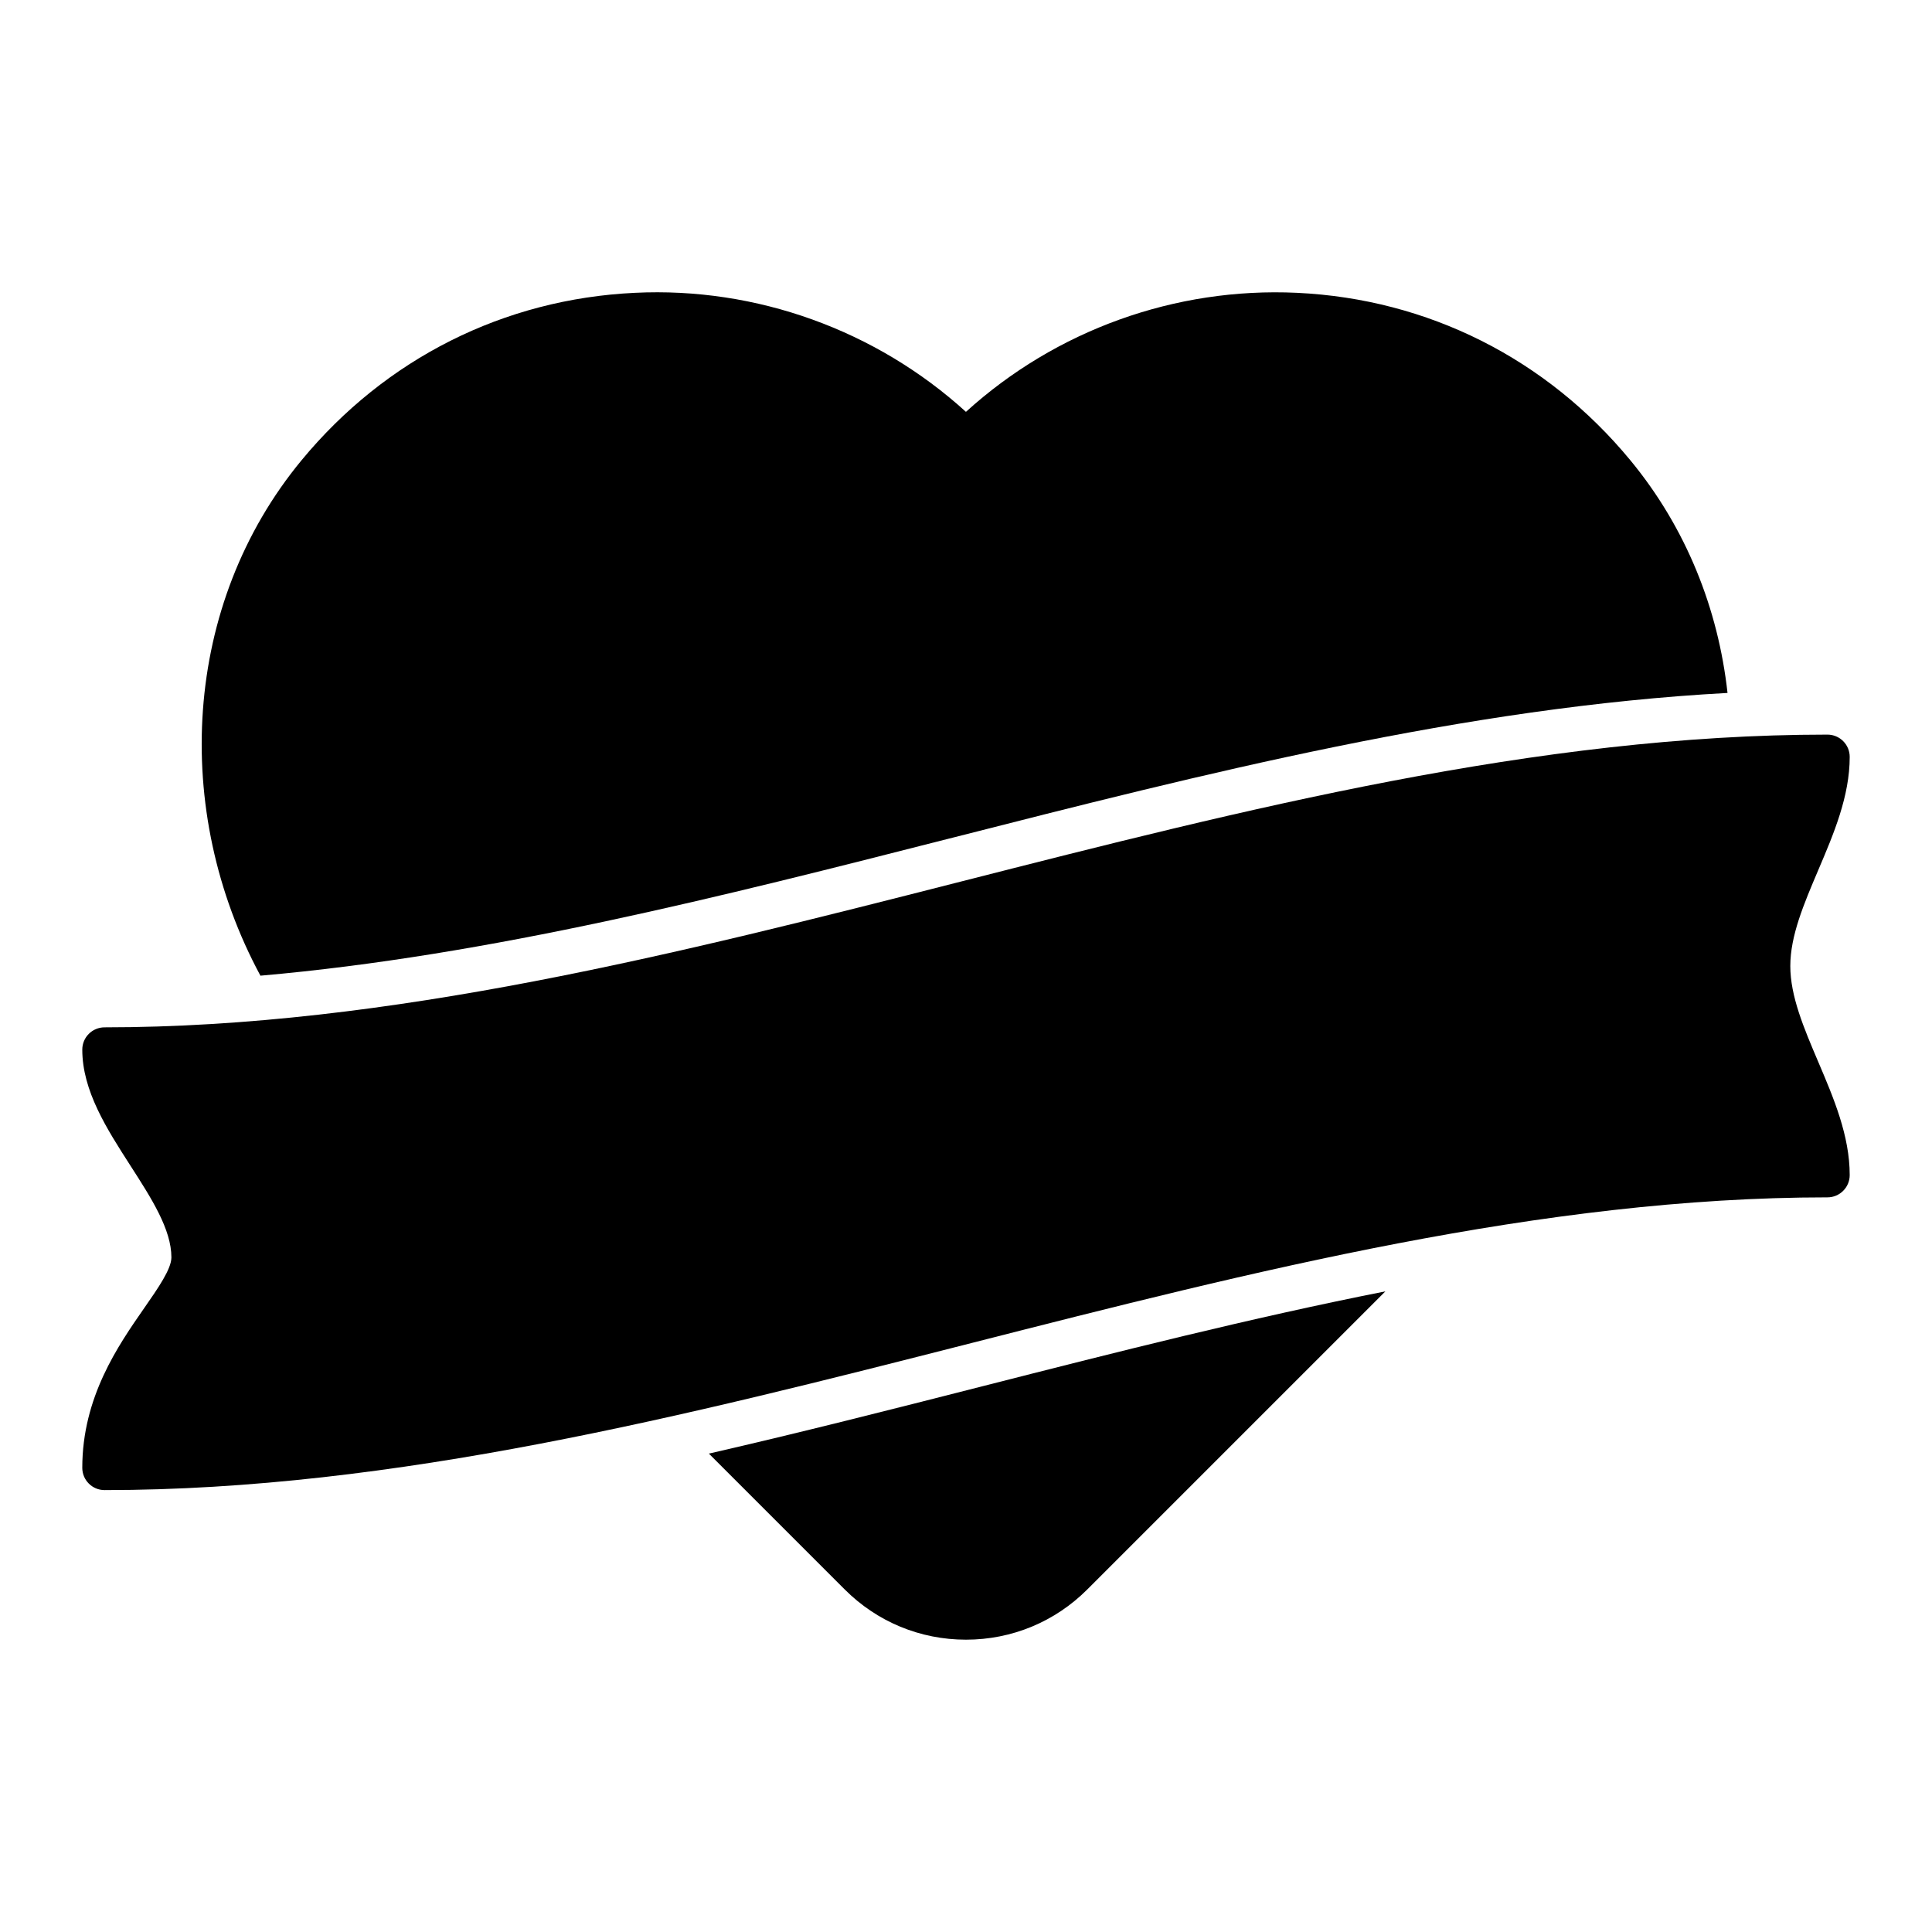
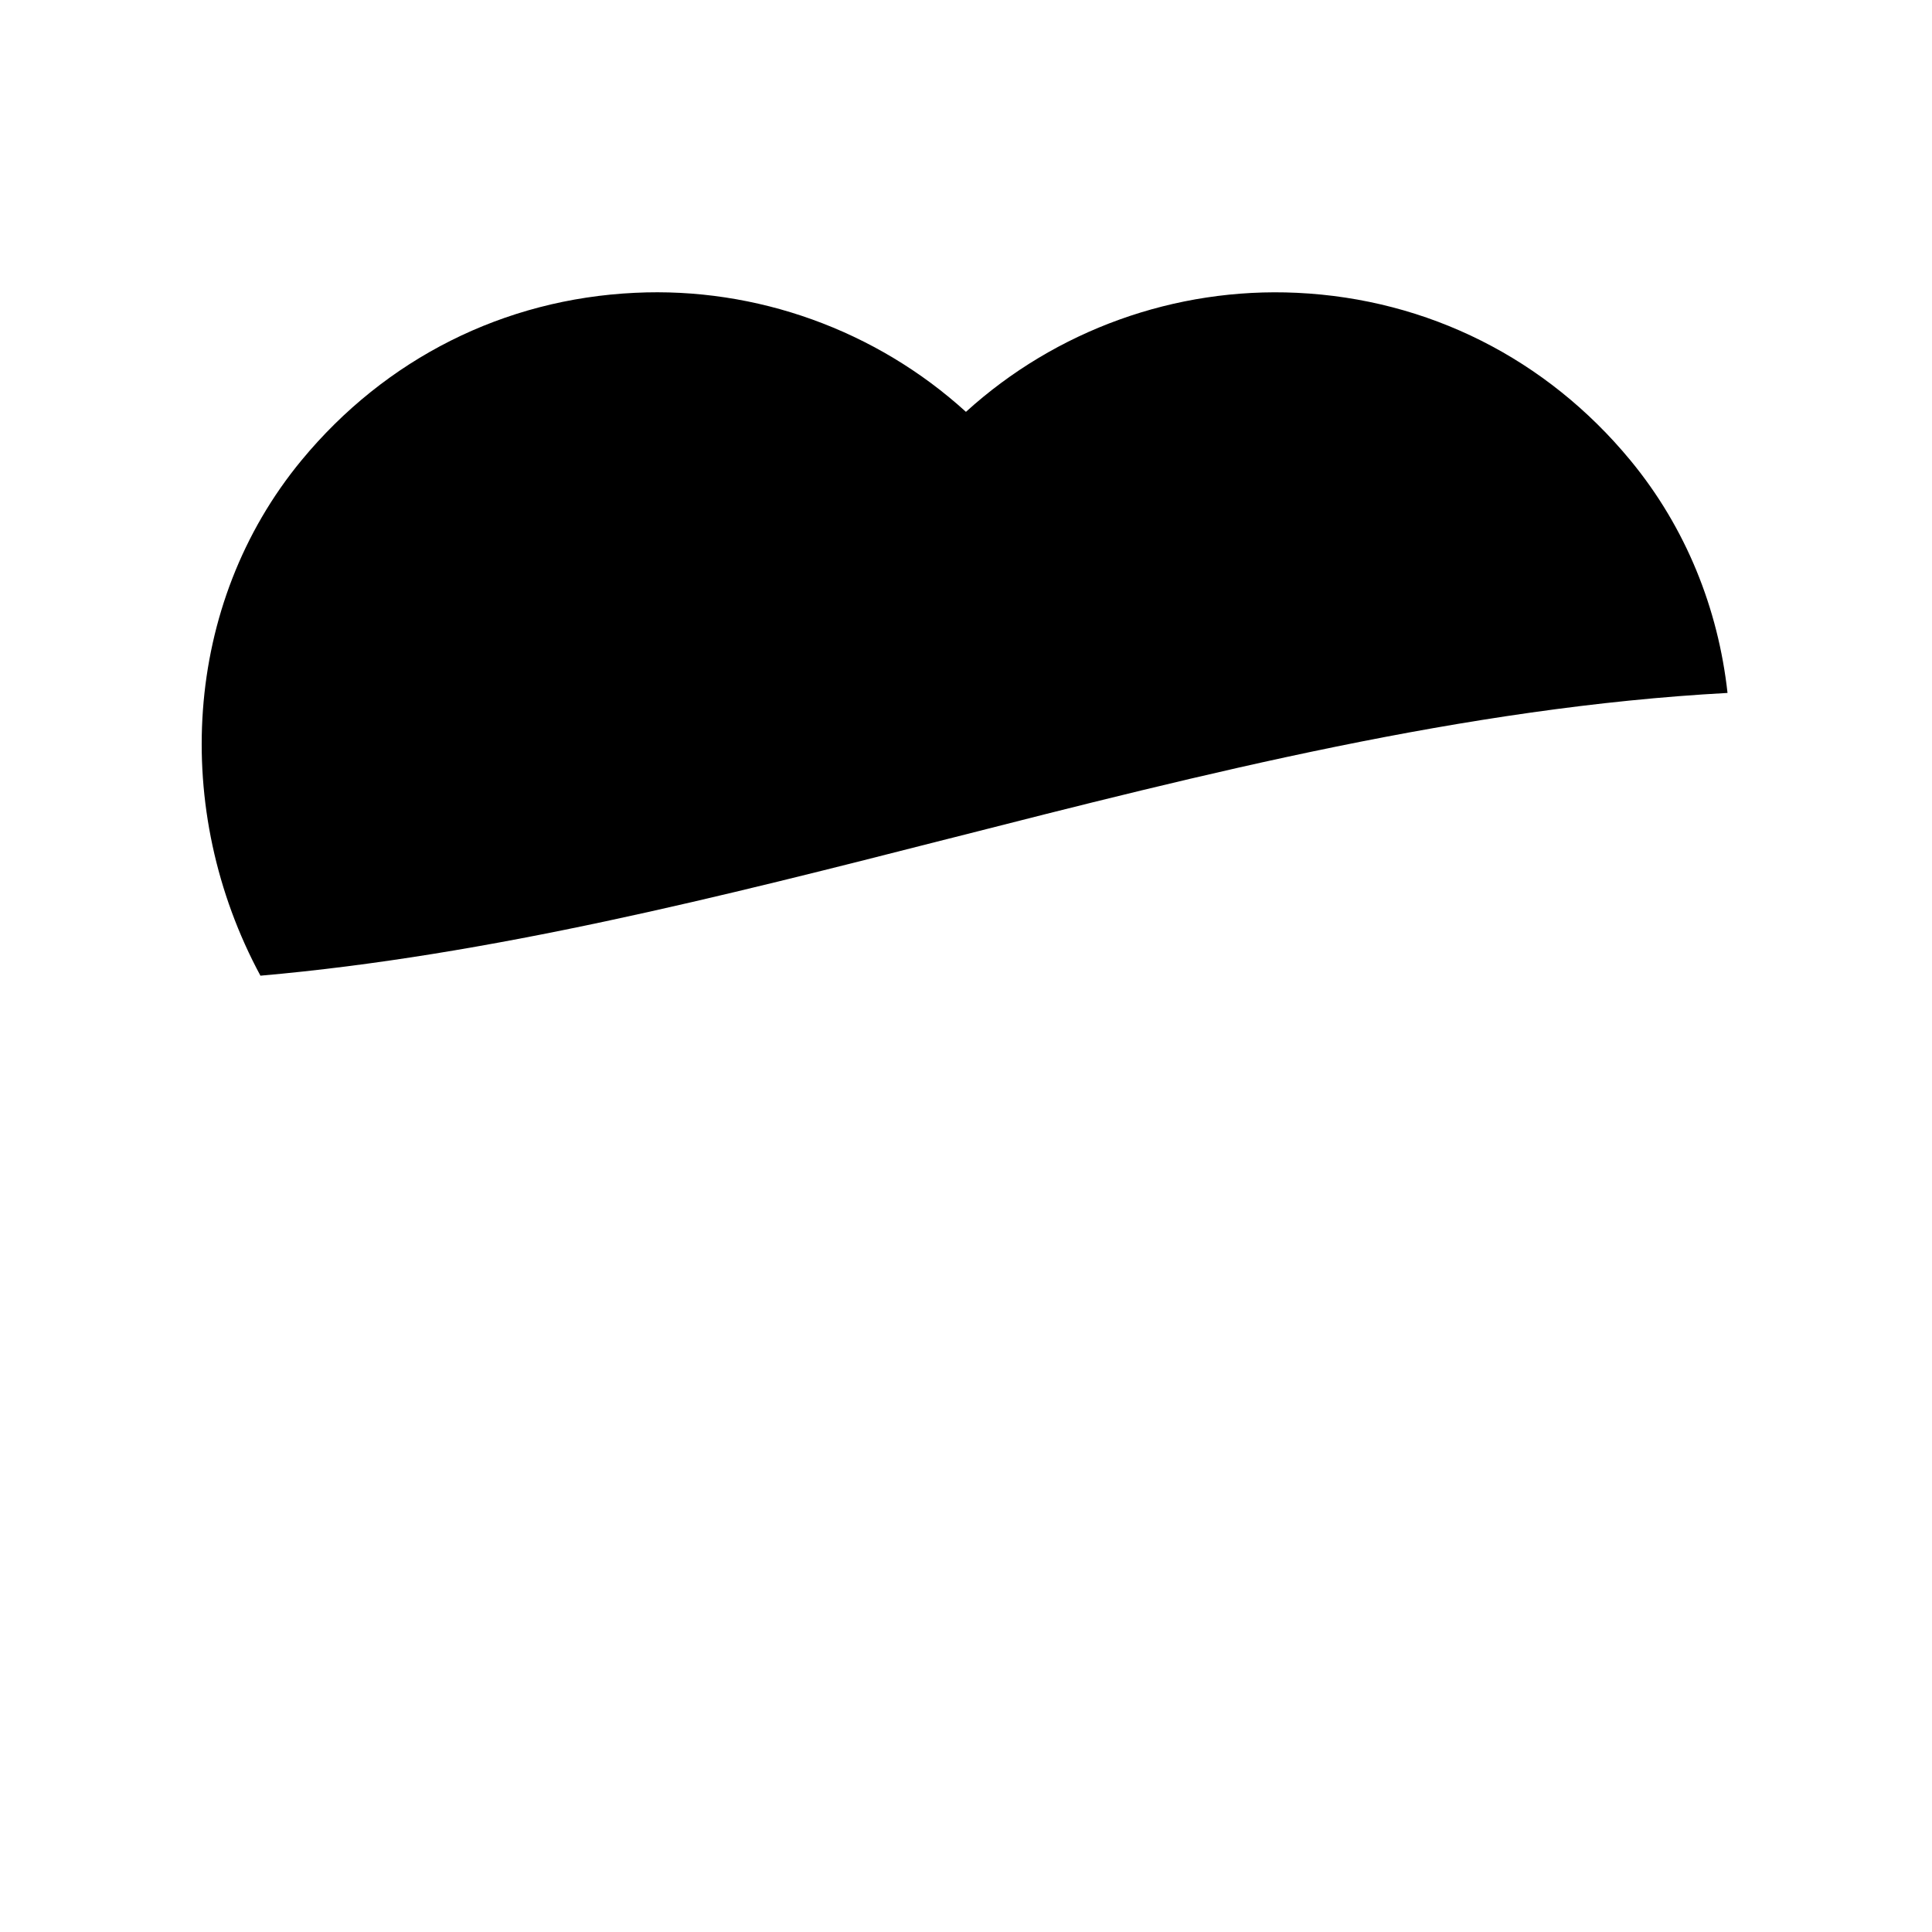
<svg xmlns="http://www.w3.org/2000/svg" fill="#000000" width="800px" height="800px" version="1.1" viewBox="144 144 512 512">
  <g>
-     <path d="m618.45 400c0-8.031 3.598-16.461 7.398-25.395 4.102-9.629 8.344-19.578 8.344-30.023 0-3.258-2.644-5.902-5.902-5.902-76.84 0-154.57 19.812-229.75 38.973-74.469 18.98-151.47 38.605-226.83 38.605-3.258 0-5.902 2.644-5.902 5.902 0 10.91 6.481 20.988 12.746 30.73 5.59 8.691 10.871 16.895 10.871 24.34 0 3.055-3.496 8.094-7.203 13.422-6.926 9.965-16.414 23.609-16.414 42.336 0 3.258 2.644 5.902 5.902 5.902 76.84 0 154.57-19.812 229.75-38.973 74.469-18.98 151.47-38.605 226.83-38.605 3.258 0 5.902-2.644 5.902-5.902 0-10.445-4.242-20.395-8.344-30.023-3.801-8.926-7.398-17.367-7.398-25.395z" />
-     <path d="m395.62 366.21c67.352-17.168 136.71-34.809 206.19-38.574-2.457-22.285-10.98-43.777-25.75-61.66-22.27-26.969-53.641-42.73-88.332-44.375-32.301-1.52-63.938 9.91-87.742 31.543-23.805-21.641-55.539-33.117-87.742-31.543-34.691 1.645-66.062 17.406-88.332 44.375-31.551 38.195-34.504 92.789-10.895 136.59 60.766-5.312 122.51-21.043 182.59-36.359z" />
-     <path d="m331.86 529.22 36 36c8.59 8.59 20.004 13.312 32.141 13.312s23.562-4.731 32.141-13.312l78.996-78.996c-35.801 7.078-71.574 16.176-106.77 25.145-23.945 6.102-48.145 12.266-72.516 17.855z" />
+     <path d="m395.62 366.21c67.352-17.168 136.71-34.809 206.19-38.574-2.457-22.285-10.98-43.777-25.75-61.66-22.27-26.969-53.641-42.73-88.332-44.375-32.301-1.52-63.938 9.91-87.742 31.543-23.805-21.641-55.539-33.117-87.742-31.543-34.691 1.645-66.062 17.406-88.332 44.375-31.551 38.195-34.504 92.789-10.895 136.59 60.766-5.312 122.51-21.043 182.59-36.359" />
  </g>
</svg>